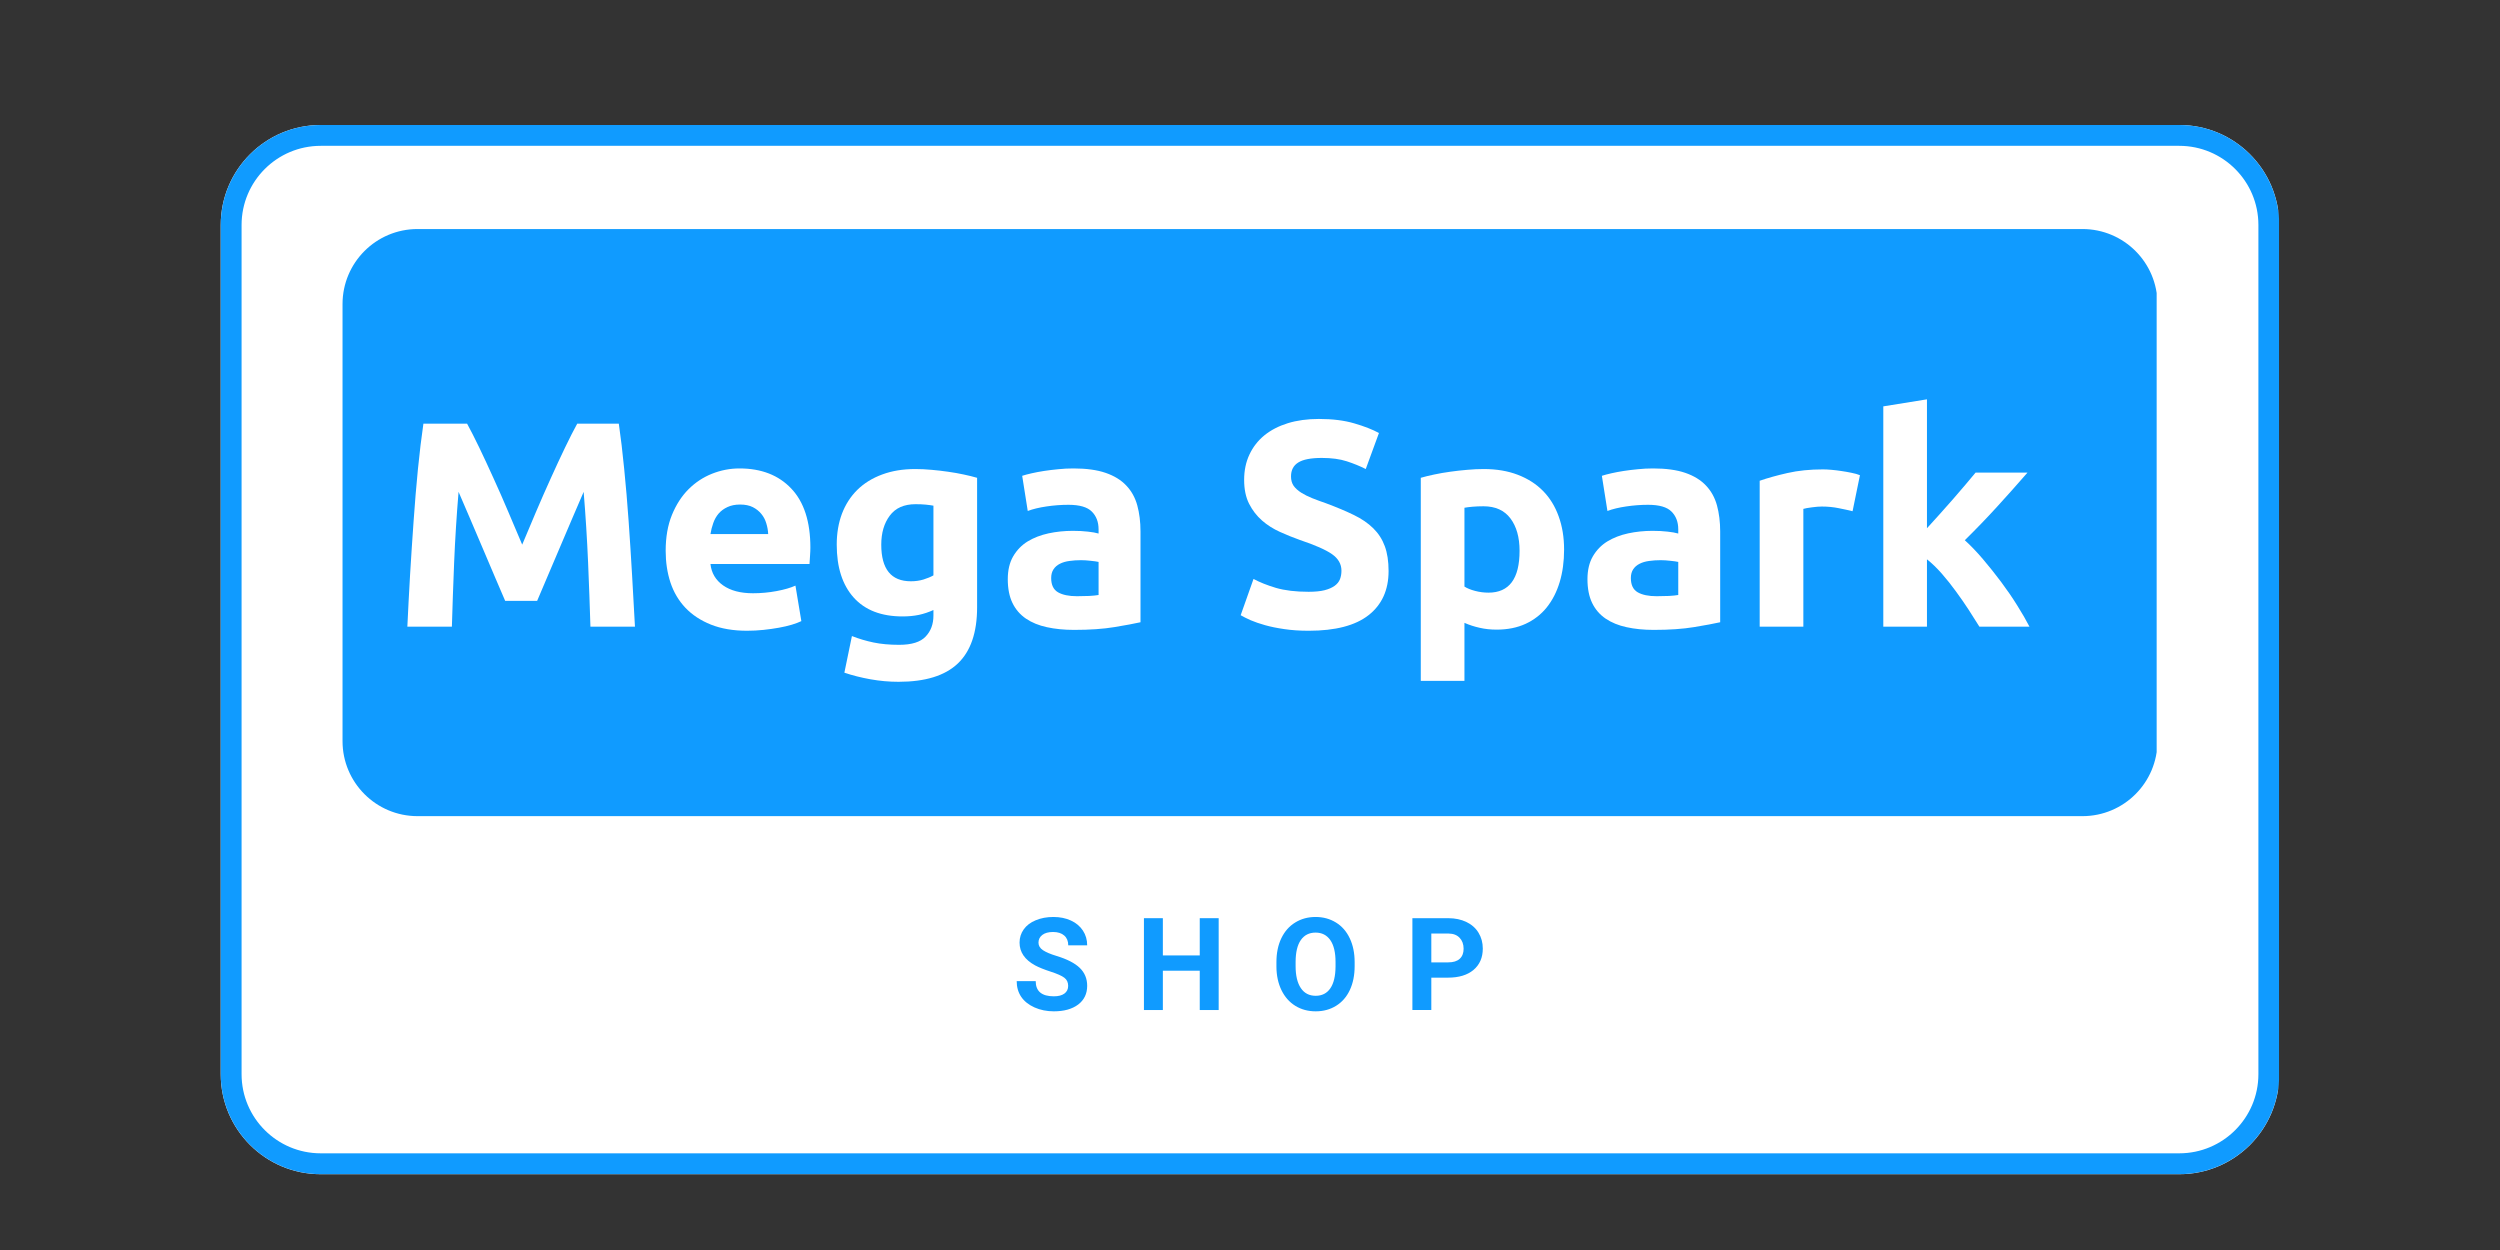
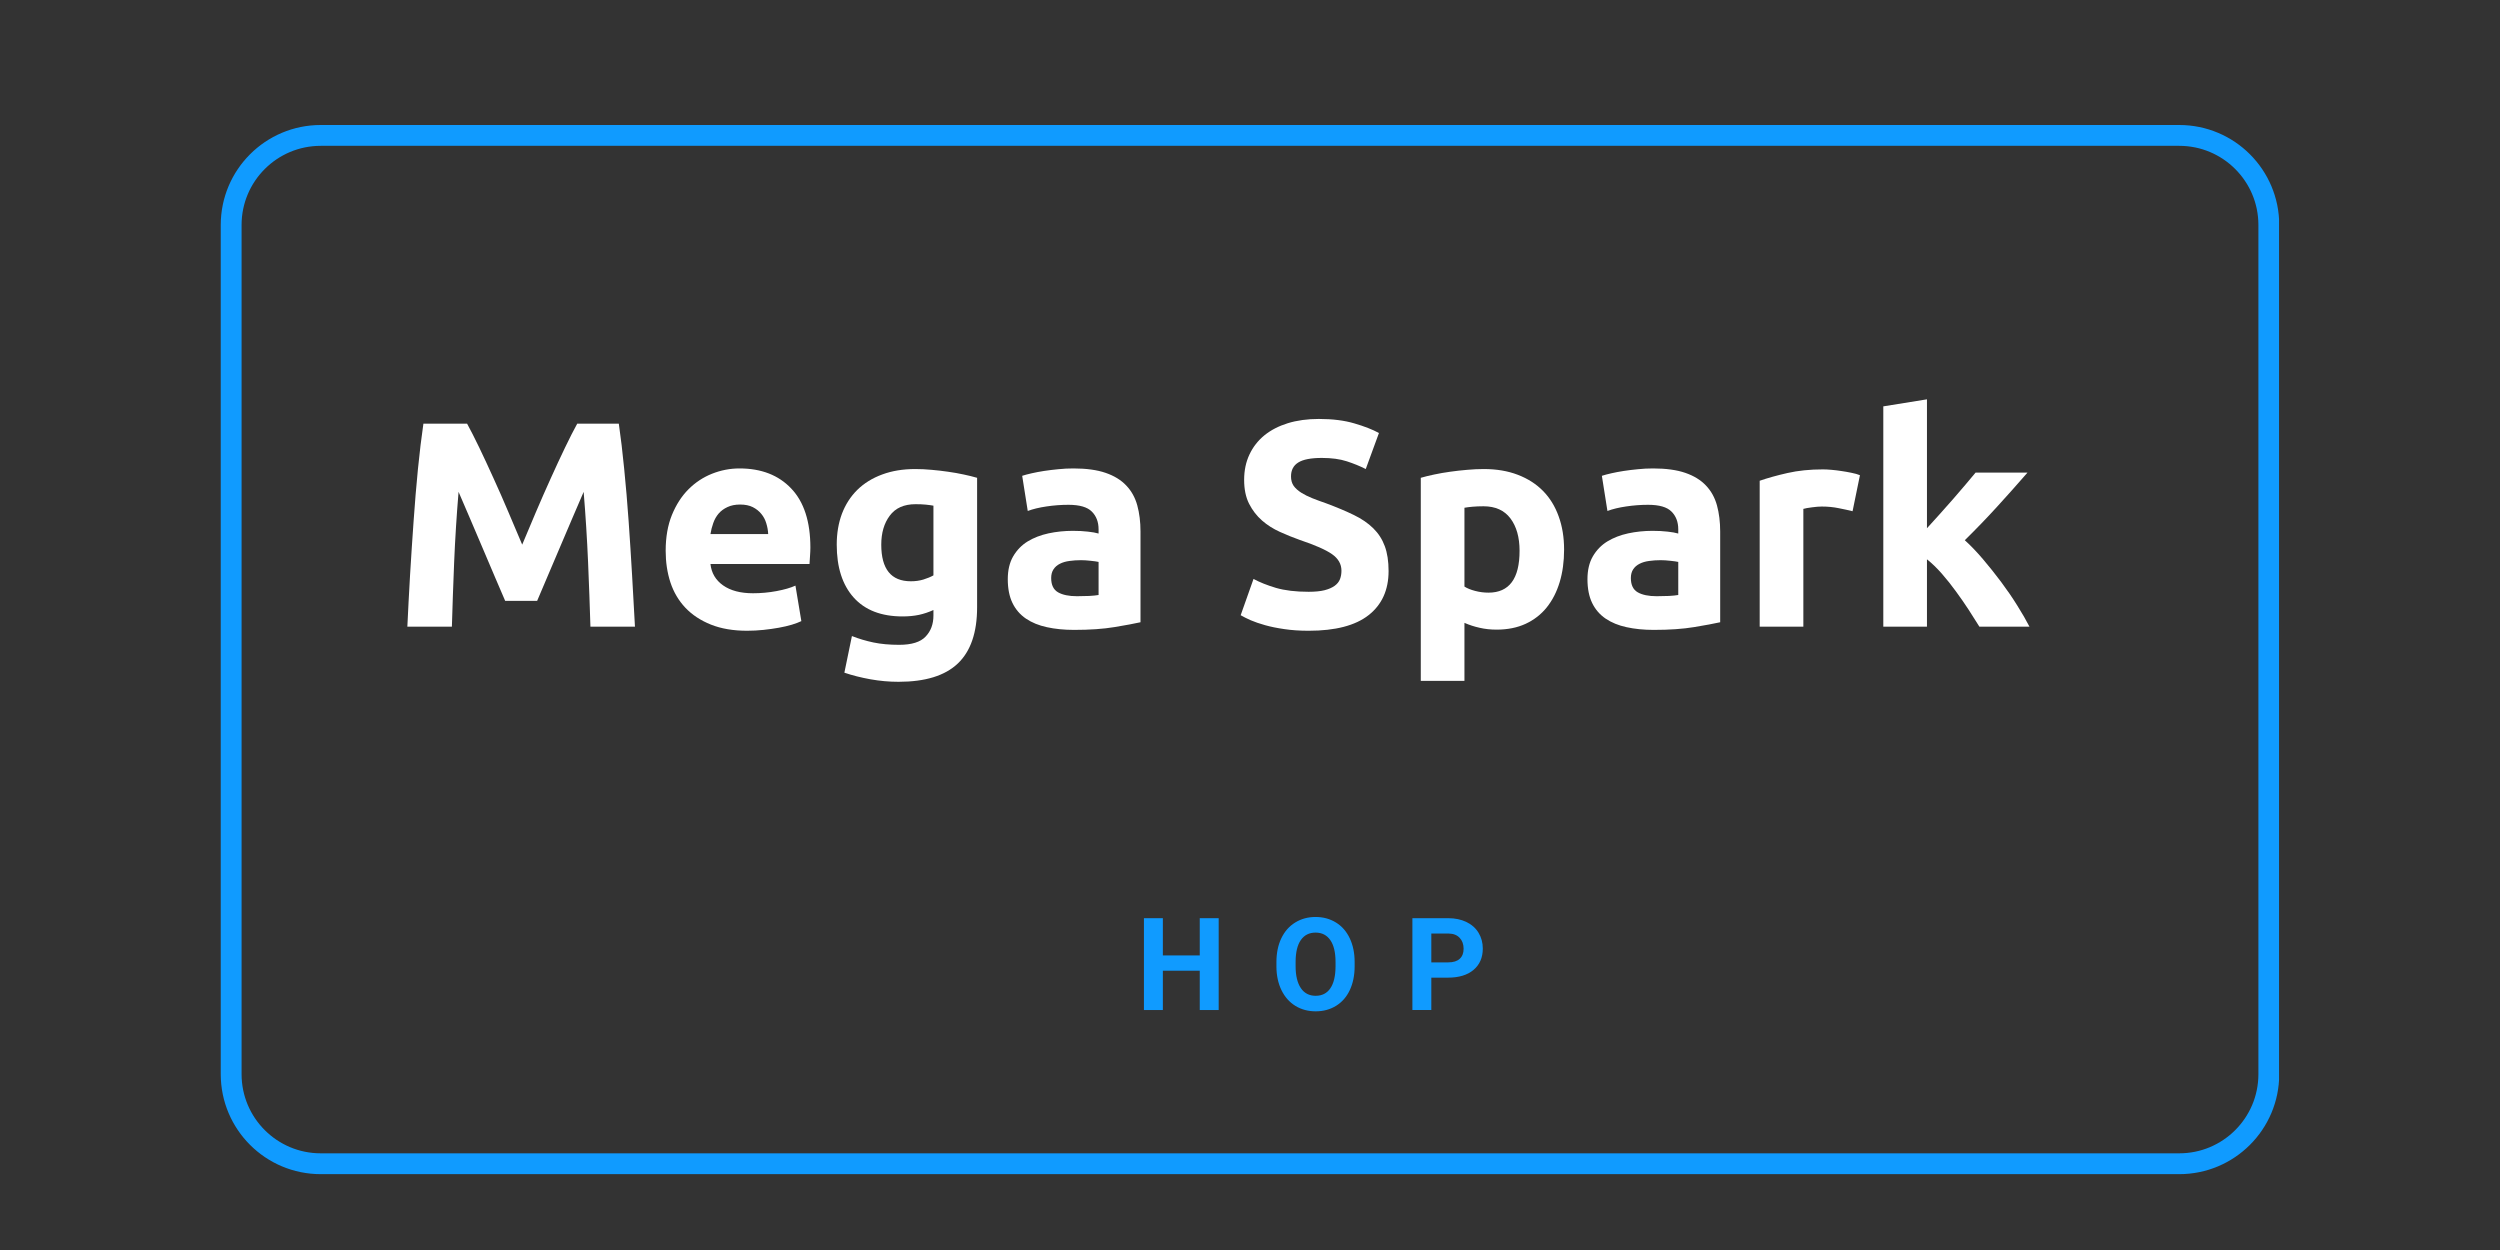
<svg xmlns="http://www.w3.org/2000/svg" version="1.0" preserveAspectRatio="xMidYMid meet" height="300" viewBox="0 0 450 225" zoomAndPan="magnify" width="600">
  <rect x="0" y="0" width="450" height="225" fill="#333333" stroke="none" />
  <defs>
    <g />
    <clipPath id="d79877a55c">
      <path clip-rule="nonzero" d="M 39.727 22.5 L 410.805 22.5 L 410.805 211.359 L 39.727 211.359 Z M 39.727 22.5" />
    </clipPath>
    <clipPath id="af97a32652">
      <path clip-rule="nonzero" d="M 57.727 22.5 L 392.273 22.5 C 402.215 22.5 410.273 30.559 410.273 40.5 L 410.273 193.359 C 410.273 203.301 402.215 211.359 392.273 211.359 L 57.727 211.359 C 47.785 211.359 39.727 203.301 39.727 193.359 L 39.727 40.5 C 39.727 30.559 47.785 22.5 57.727 22.5 Z M 57.727 22.5" />
    </clipPath>
    <clipPath id="e88e5798df">
      <path clip-rule="nonzero" d="M 0.727 0.5 L 371.398 0.5 L 371.398 189.359 L 0.727 189.359 Z M 0.727 0.5" />
    </clipPath>
    <clipPath id="067779ebc7">
      <path clip-rule="nonzero" d="M 18.727 0.5 L 353.273 0.5 C 363.215 0.5 371.273 8.559 371.273 18.5 L 371.273 171.359 C 371.273 181.301 363.215 189.359 353.273 189.359 L 18.727 189.359 C 8.785 189.359 0.727 181.301 0.727 171.359 L 0.727 18.5 C 0.727 8.559 8.785 0.5 18.727 0.5 Z M 18.727 0.5" />
    </clipPath>
    <clipPath id="18241a5e65">
      <rect height="190" y="0" width="372" x="0" />
    </clipPath>
    <clipPath id="c25d4c6ba7">
      <path clip-rule="nonzero" d="M 39.734 22.5 L 410.227 22.5 L 410.227 211.5 L 39.734 211.5 Z M 39.734 22.5" />
    </clipPath>
    <clipPath id="8ccff492ae">
      <path clip-rule="nonzero" d="M 57.734 22.5 L 392.262 22.5 C 402.203 22.5 410.262 30.559 410.262 40.5 L 410.262 193.348 C 410.262 203.289 402.203 211.348 392.262 211.348 L 57.734 211.348 C 47.793 211.348 39.734 203.289 39.734 193.348 L 39.734 40.5 C 39.734 30.559 47.793 22.5 57.734 22.5 Z M 57.734 22.5" />
    </clipPath>
    <clipPath id="c8526e3e8c">
      <path clip-rule="nonzero" d="M 61.656 41.227 L 388.609 41.227 L 388.609 146.906 L 61.656 146.906 Z M 61.656 41.227" />
    </clipPath>
    <clipPath id="a2036f5477">
      <path clip-rule="nonzero" d="M 75.156 41.227 L 374.844 41.227 C 382.297 41.227 388.344 47.27 388.344 54.727 L 388.344 133.406 C 388.344 140.863 382.297 146.906 374.844 146.906 L 75.156 146.906 C 67.703 146.906 61.656 140.863 61.656 133.406 L 61.656 54.727 C 61.656 47.27 67.703 41.227 75.156 41.227 Z M 75.156 41.227" />
    </clipPath>
    <clipPath id="de1afeddbd">
      <path clip-rule="nonzero" d="M 0.656 0.227 L 327.559 0.227 L 327.559 105.906 L 0.656 105.906 Z M 0.656 0.227" />
    </clipPath>
    <clipPath id="c64fe25270">
      <path clip-rule="nonzero" d="M 14.156 0.227 L 313.844 0.227 C 321.297 0.227 327.344 6.27 327.344 13.727 L 327.344 92.406 C 327.344 99.863 321.297 105.906 313.844 105.906 L 14.156 105.906 C 6.703 105.906 0.656 99.863 0.656 92.406 L 0.656 13.727 C 0.656 6.27 6.703 0.227 14.156 0.227 Z M 14.156 0.227" />
    </clipPath>
    <clipPath id="5101e5f431">
      <rect height="106" y="0" width="328" x="0" />
    </clipPath>
    <clipPath id="6d4f9bdd8f">
      <rect height="61" y="0" width="297" x="0" />
    </clipPath>
    <clipPath id="0043ce7694">
      <rect height="28" y="0" width="95" x="0" />
    </clipPath>
  </defs>
  <g clip-path="url(#d79877a55c)">
    <g clip-path="url(#af97a32652)">
      <g transform="matrix(1, 0, 0, 1, 39, 22)">
        <g clip-path="url(#18241a5e65)">
          <g clip-path="url(#e88e5798df)">
            <g clip-path="url(#067779ebc7)">
-               <path fill-rule="nonzero" fill-opacity="1" d="M 0.727 0.5 L 371.066 0.5 L 371.066 189.359 L 0.727 189.359 Z M 0.727 0.5" fill="#ffffff" />
-             </g>
+               </g>
          </g>
        </g>
      </g>
    </g>
  </g>
  <g clip-path="url(#c25d4c6ba7)">
    <g clip-path="url(#8ccff492ae)">
      <path stroke-miterlimit="4" stroke-opacity="1" stroke-width="10" stroke="#109bff" d="M 23.998 -0 L 470.035 -0 C 483.29 -0 494.035 10.745 494.035 24 L 494.035 227.797 C 494.035 241.052 483.29 251.797 470.035 251.797 L 23.998 251.797 C 10.743 251.797 -0.002 241.052 -0.002 227.797 L -0.002 24 C -0.002 10.745 10.743 -0 23.998 -0 Z M 23.998 -0" stroke-linejoin="miter" fill="none" transform="matrix(0.75, 0, 0, 0.75, 39.736, 22.5)" stroke-linecap="butt" />
    </g>
  </g>
  <g clip-path="url(#c8526e3e8c)">
    <g clip-path="url(#a2036f5477)">
      <g transform="matrix(1, 0, 0, 1, 61, 41)">
        <g clip-path="url(#5101e5f431)">
          <g clip-path="url(#de1afeddbd)">
            <g clip-path="url(#c64fe25270)">
-               <path fill-rule="nonzero" fill-opacity="1" d="M 0.656 0.227 L 327.199 0.227 L 327.199 105.906 L 0.656 105.906 Z M 0.656 0.227" fill="#109bff" />
-             </g>
+               </g>
          </g>
        </g>
      </g>
    </g>
  </g>
  <g transform="matrix(1, 0, 0, 1, 70, 63)">
    <g clip-path="url(#6d4f9bdd8f)">
      <g fill-opacity="1" fill="#ffffff">
        <g transform="translate(0.152, 49.802)">
          <g>
            <path d="M 13.922 -36.547 C 14.555 -35.391 15.285 -33.957 16.109 -32.25 C 16.93 -30.539 17.789 -28.691 18.688 -26.703 C 19.594 -24.723 20.484 -22.695 21.359 -20.625 C 22.234 -18.551 23.062 -16.598 23.844 -14.766 C 24.613 -16.598 25.438 -18.551 26.312 -20.625 C 27.195 -22.695 28.086 -24.723 28.984 -26.703 C 29.879 -28.691 30.738 -30.539 31.562 -32.25 C 32.383 -33.957 33.113 -35.391 33.75 -36.547 L 41.234 -36.547 C 41.586 -34.117 41.91 -31.398 42.203 -28.391 C 42.504 -25.391 42.77 -22.266 43 -19.016 C 43.227 -15.766 43.438 -12.504 43.625 -9.234 C 43.82 -5.961 43.992 -2.883 44.141 0 L 36.125 0 C 36.02 -3.551 35.879 -7.414 35.703 -11.594 C 35.523 -15.781 35.258 -20.004 34.906 -24.266 C 34.281 -22.785 33.578 -21.148 32.797 -19.359 C 32.023 -17.566 31.258 -15.77 30.5 -13.969 C 29.75 -12.176 29.02 -10.461 28.312 -8.828 C 27.613 -7.191 27.02 -5.797 26.531 -4.641 L 20.781 -4.641 C 20.289 -5.797 19.691 -7.191 18.984 -8.828 C 18.285 -10.461 17.555 -12.176 16.797 -13.969 C 16.035 -15.77 15.27 -17.566 14.5 -19.359 C 13.727 -21.148 13.023 -22.785 12.391 -24.266 C 12.035 -20.004 11.77 -15.781 11.594 -11.594 C 11.426 -7.414 11.289 -3.551 11.188 0 L 3.172 0 C 3.305 -2.883 3.469 -5.961 3.656 -9.234 C 3.852 -12.504 4.066 -15.766 4.297 -19.016 C 4.523 -22.266 4.785 -25.391 5.078 -28.391 C 5.379 -31.398 5.707 -34.117 6.062 -36.547 Z M 13.922 -36.547" />
          </g>
        </g>
      </g>
      <g fill-opacity="1" fill="#ffffff">
        <g transform="translate(47.446, 49.802)">
          <g>
            <path d="M 2.375 -13.656 C 2.375 -16.113 2.75 -18.266 3.5 -20.109 C 4.258 -21.961 5.254 -23.504 6.484 -24.734 C 7.711 -25.961 9.125 -26.895 10.719 -27.531 C 12.32 -28.164 13.969 -28.484 15.656 -28.484 C 19.594 -28.484 22.703 -27.273 24.984 -24.859 C 27.273 -22.453 28.422 -18.91 28.422 -14.234 C 28.422 -13.773 28.398 -13.273 28.359 -12.734 C 28.328 -12.191 28.297 -11.707 28.266 -11.281 L 10.438 -11.281 C 10.613 -9.664 11.367 -8.383 12.703 -7.438 C 14.047 -6.488 15.844 -6.016 18.094 -6.016 C 19.531 -6.016 20.941 -6.145 22.328 -6.406 C 23.723 -6.664 24.859 -6.992 25.734 -7.391 L 26.797 -1 C 26.367 -0.789 25.801 -0.578 25.094 -0.359 C 24.395 -0.148 23.613 0.031 22.75 0.188 C 21.895 0.344 20.973 0.473 19.984 0.578 C 19.004 0.68 18.02 0.734 17.031 0.734 C 14.539 0.734 12.367 0.363 10.516 -0.375 C 8.672 -1.113 7.141 -2.125 5.922 -3.406 C 4.711 -4.688 3.816 -6.203 3.234 -7.953 C 2.66 -9.711 2.375 -11.613 2.375 -13.656 Z M 20.828 -16.672 C 20.797 -17.336 20.68 -17.984 20.484 -18.609 C 20.297 -19.242 20 -19.805 19.594 -20.297 C 19.188 -20.797 18.676 -21.203 18.062 -21.516 C 17.445 -21.828 16.68 -21.984 15.766 -21.984 C 14.891 -21.984 14.133 -21.832 13.5 -21.531 C 12.863 -21.238 12.332 -20.848 11.906 -20.359 C 11.488 -19.867 11.164 -19.297 10.938 -18.641 C 10.707 -17.992 10.539 -17.336 10.438 -16.672 Z M 20.828 -16.672" />
          </g>
        </g>
      </g>
      <g fill-opacity="1" fill="#ffffff">
        <g transform="translate(78.237, 49.802)">
          <g>
            <path d="M 10.391 -14.766 C 10.391 -10.367 12.164 -8.172 15.719 -8.172 C 16.52 -8.172 17.27 -8.273 17.969 -8.484 C 18.676 -8.703 19.281 -8.953 19.781 -9.234 L 19.781 -21.781 C 19.395 -21.852 18.938 -21.914 18.406 -21.969 C 17.875 -22.02 17.258 -22.047 16.562 -22.047 C 14.488 -22.047 12.941 -21.359 11.922 -19.984 C 10.898 -18.617 10.391 -16.879 10.391 -14.766 Z M 27.641 -3.484 C 27.641 1.055 26.484 4.426 24.172 6.625 C 21.867 8.82 18.312 9.922 13.5 9.922 C 11.812 9.922 10.125 9.77 8.438 9.469 C 6.75 9.164 5.188 8.77 3.75 8.281 L 5.109 1.688 C 6.348 2.176 7.641 2.562 8.984 2.844 C 10.336 3.125 11.879 3.266 13.609 3.266 C 15.859 3.266 17.445 2.77 18.375 1.781 C 19.312 0.801 19.781 -0.457 19.781 -2 L 19.781 -3 C 18.938 -2.613 18.066 -2.32 17.172 -2.125 C 16.273 -1.938 15.297 -1.844 14.234 -1.844 C 10.398 -1.844 7.461 -2.977 5.422 -5.25 C 3.391 -7.52 2.375 -10.691 2.375 -14.766 C 2.375 -16.805 2.688 -18.66 3.312 -20.328 C 3.945 -21.992 4.867 -23.426 6.078 -24.625 C 7.297 -25.82 8.785 -26.742 10.547 -27.391 C 12.305 -28.047 14.289 -28.375 16.5 -28.375 C 17.457 -28.375 18.438 -28.328 19.438 -28.234 C 20.438 -28.148 21.426 -28.035 22.406 -27.891 C 23.395 -27.754 24.336 -27.586 25.234 -27.391 C 26.129 -27.203 26.93 -27.004 27.641 -26.797 Z M 27.641 -3.484" />
          </g>
        </g>
      </g>
      <g fill-opacity="1" fill="#ffffff">
        <g transform="translate(109.556, 49.802)">
          <g>
            <path d="M 14.297 -5.484 C 15.066 -5.484 15.801 -5.5 16.5 -5.531 C 17.207 -5.57 17.77 -5.629 18.188 -5.703 L 18.188 -11.656 C 17.875 -11.727 17.398 -11.797 16.766 -11.859 C 16.141 -11.93 15.562 -11.969 15.031 -11.969 C 14.289 -11.969 13.594 -11.922 12.938 -11.828 C 12.289 -11.742 11.723 -11.578 11.234 -11.328 C 10.742 -11.086 10.359 -10.754 10.078 -10.328 C 9.797 -9.91 9.656 -9.383 9.656 -8.75 C 9.656 -7.52 10.066 -6.664 10.891 -6.188 C 11.711 -5.719 12.848 -5.484 14.297 -5.484 Z M 13.656 -28.484 C 15.977 -28.484 17.91 -28.219 19.453 -27.688 C 21.004 -27.156 22.242 -26.395 23.172 -25.406 C 24.109 -24.426 24.77 -23.234 25.156 -21.828 C 25.539 -20.422 25.734 -18.859 25.734 -17.141 L 25.734 -0.797 C 24.609 -0.547 23.039 -0.254 21.031 0.078 C 19.031 0.41 16.609 0.578 13.766 0.578 C 11.973 0.578 10.348 0.414 8.891 0.094 C 7.43 -0.219 6.172 -0.734 5.109 -1.453 C 4.055 -2.172 3.25 -3.109 2.688 -4.266 C 2.125 -5.43 1.844 -6.859 1.844 -8.547 C 1.844 -10.16 2.164 -11.531 2.812 -12.656 C 3.469 -13.781 4.336 -14.676 5.422 -15.344 C 6.516 -16.008 7.766 -16.492 9.172 -16.797 C 10.578 -17.098 12.035 -17.25 13.547 -17.25 C 14.566 -17.25 15.473 -17.203 16.266 -17.109 C 17.055 -17.023 17.695 -16.91 18.188 -16.766 L 18.188 -17.516 C 18.188 -18.848 17.781 -19.914 16.969 -20.719 C 16.164 -21.531 14.766 -21.938 12.766 -21.938 C 11.43 -21.938 10.113 -21.836 8.812 -21.641 C 7.508 -21.453 6.383 -21.18 5.438 -20.828 L 4.438 -27.156 C 4.883 -27.301 5.453 -27.453 6.141 -27.609 C 6.828 -27.766 7.57 -27.906 8.375 -28.031 C 9.188 -28.156 10.039 -28.258 10.938 -28.344 C 11.832 -28.438 12.738 -28.484 13.656 -28.484 Z M 13.656 -28.484" />
          </g>
        </g>
      </g>
      <g fill-opacity="1" fill="#ffffff">
        <g transform="translate(138.713, 49.802)">
          <g />
        </g>
      </g>
      <g fill-opacity="1" fill="#ffffff">
        <g transform="translate(151.367, 49.802)">
          <g>
            <path d="M 14.188 -6.281 C 15.344 -6.281 16.297 -6.375 17.047 -6.562 C 17.805 -6.758 18.414 -7.023 18.875 -7.359 C 19.332 -7.691 19.648 -8.086 19.828 -8.547 C 20.004 -9.004 20.094 -9.516 20.094 -10.078 C 20.094 -11.266 19.531 -12.254 18.406 -13.047 C 17.281 -13.836 15.348 -14.691 12.609 -15.609 C 11.41 -16.035 10.211 -16.52 9.016 -17.062 C 7.816 -17.602 6.742 -18.285 5.797 -19.109 C 4.848 -19.941 4.07 -20.945 3.469 -22.125 C 2.875 -23.301 2.578 -24.734 2.578 -26.422 C 2.578 -28.109 2.895 -29.629 3.531 -30.984 C 4.164 -32.336 5.062 -33.488 6.219 -34.438 C 7.383 -35.383 8.789 -36.113 10.438 -36.625 C 12.094 -37.133 13.957 -37.391 16.031 -37.391 C 18.488 -37.391 20.613 -37.125 22.406 -36.594 C 24.207 -36.07 25.688 -35.492 26.844 -34.859 L 24.469 -28.375 C 23.445 -28.895 22.312 -29.359 21.062 -29.766 C 19.82 -30.172 18.32 -30.375 16.562 -30.375 C 14.594 -30.375 13.176 -30.098 12.312 -29.547 C 11.445 -29.004 11.016 -28.172 11.016 -27.047 C 11.016 -26.379 11.172 -25.816 11.484 -25.359 C 11.805 -24.91 12.258 -24.5 12.844 -24.125 C 13.426 -23.758 14.094 -23.426 14.844 -23.125 C 15.602 -22.82 16.438 -22.516 17.344 -22.203 C 19.25 -21.492 20.906 -20.797 22.312 -20.109 C 23.719 -19.43 24.883 -18.633 25.812 -17.719 C 26.75 -16.801 27.441 -15.727 27.891 -14.5 C 28.348 -13.27 28.578 -11.773 28.578 -10.016 C 28.578 -6.609 27.379 -3.961 24.984 -2.078 C 22.598 -0.203 19 0.734 14.188 0.734 C 12.57 0.734 11.113 0.633 9.812 0.438 C 8.508 0.25 7.359 0.016 6.359 -0.266 C 5.359 -0.547 4.492 -0.844 3.766 -1.156 C 3.047 -1.477 2.441 -1.781 1.953 -2.062 L 4.266 -8.594 C 5.359 -8 6.703 -7.461 8.297 -6.984 C 9.898 -6.516 11.863 -6.281 14.188 -6.281 Z M 14.188 -6.281" />
          </g>
        </g>
      </g>
      <g fill-opacity="1" fill="#ffffff">
        <g transform="translate(182.053, 49.802)">
          <g>
            <path d="M 21.469 -13.656 C 21.469 -16.082 20.922 -18.023 19.828 -19.484 C 18.734 -20.941 17.117 -21.672 14.984 -21.672 C 14.273 -21.672 13.617 -21.645 13.016 -21.594 C 12.422 -21.539 11.93 -21.477 11.547 -21.406 L 11.547 -7.219 C 12.035 -6.906 12.676 -6.645 13.469 -6.438 C 14.258 -6.227 15.062 -6.125 15.875 -6.125 C 19.602 -6.125 21.469 -8.633 21.469 -13.656 Z M 29.484 -13.875 C 29.484 -11.727 29.219 -9.773 28.688 -8.016 C 28.156 -6.254 27.379 -4.738 26.359 -3.469 C 25.348 -2.207 24.082 -1.223 22.562 -0.516 C 21.051 0.18 19.312 0.531 17.344 0.531 C 16.258 0.531 15.242 0.422 14.297 0.203 C 13.348 -0.004 12.43 -0.301 11.547 -0.688 L 11.547 9.75 L 3.688 9.75 L 3.688 -26.797 C 4.395 -27.004 5.203 -27.203 6.109 -27.391 C 7.023 -27.586 7.984 -27.754 8.984 -27.891 C 9.992 -28.035 11.016 -28.148 12.047 -28.234 C 13.086 -28.328 14.082 -28.375 15.031 -28.375 C 17.312 -28.375 19.348 -28.031 21.141 -27.344 C 22.941 -26.656 24.457 -25.688 25.688 -24.438 C 26.914 -23.195 27.852 -21.676 28.5 -19.875 C 29.156 -18.082 29.484 -16.082 29.484 -13.875 Z M 29.484 -13.875" />
          </g>
        </g>
      </g>
      <g fill-opacity="1" fill="#ffffff">
        <g transform="translate(213.899, 49.802)">
          <g>
            <path d="M 14.297 -5.484 C 15.066 -5.484 15.801 -5.5 16.5 -5.531 C 17.207 -5.57 17.77 -5.629 18.188 -5.703 L 18.188 -11.656 C 17.875 -11.727 17.398 -11.797 16.766 -11.859 C 16.141 -11.93 15.562 -11.969 15.031 -11.969 C 14.289 -11.969 13.594 -11.922 12.938 -11.828 C 12.289 -11.742 11.723 -11.578 11.234 -11.328 C 10.742 -11.086 10.359 -10.754 10.078 -10.328 C 9.797 -9.91 9.656 -9.383 9.656 -8.75 C 9.656 -7.52 10.066 -6.664 10.891 -6.188 C 11.711 -5.719 12.848 -5.484 14.297 -5.484 Z M 13.656 -28.484 C 15.977 -28.484 17.91 -28.219 19.453 -27.688 C 21.004 -27.156 22.242 -26.395 23.172 -25.406 C 24.109 -24.426 24.77 -23.234 25.156 -21.828 C 25.539 -20.422 25.734 -18.859 25.734 -17.141 L 25.734 -0.797 C 24.609 -0.547 23.039 -0.254 21.031 0.078 C 19.031 0.41 16.609 0.578 13.766 0.578 C 11.973 0.578 10.348 0.414 8.891 0.094 C 7.43 -0.219 6.172 -0.734 5.109 -1.453 C 4.055 -2.172 3.25 -3.109 2.688 -4.266 C 2.125 -5.43 1.844 -6.859 1.844 -8.547 C 1.844 -10.16 2.164 -11.531 2.812 -12.656 C 3.469 -13.781 4.336 -14.676 5.422 -15.344 C 6.516 -16.008 7.766 -16.492 9.172 -16.797 C 10.578 -17.098 12.035 -17.25 13.547 -17.25 C 14.566 -17.25 15.473 -17.203 16.266 -17.109 C 17.055 -17.023 17.695 -16.91 18.188 -16.766 L 18.188 -17.516 C 18.188 -18.848 17.781 -19.914 16.969 -20.719 C 16.164 -21.531 14.766 -21.938 12.766 -21.938 C 11.43 -21.938 10.113 -21.836 8.812 -21.641 C 7.508 -21.453 6.383 -21.18 5.438 -20.828 L 4.438 -27.156 C 4.883 -27.301 5.453 -27.453 6.141 -27.609 C 6.828 -27.766 7.57 -27.906 8.375 -28.031 C 9.188 -28.156 10.039 -28.258 10.938 -28.344 C 11.832 -28.438 12.738 -28.484 13.656 -28.484 Z M 13.656 -28.484" />
          </g>
        </g>
      </g>
      <g fill-opacity="1" fill="#ffffff">
        <g transform="translate(243.056, 49.802)">
          <g>
            <path d="M 20.406 -20.781 C 19.707 -20.957 18.879 -21.141 17.922 -21.328 C 16.973 -21.523 15.957 -21.625 14.875 -21.625 C 14.383 -21.625 13.797 -21.578 13.109 -21.484 C 12.422 -21.398 11.898 -21.305 11.547 -21.203 L 11.547 0 L 3.688 0 L 3.688 -26.266 C 5.094 -26.754 6.754 -27.219 8.672 -27.656 C 10.586 -28.094 12.723 -28.312 15.078 -28.312 C 15.504 -28.312 16.016 -28.285 16.609 -28.234 C 17.211 -28.18 17.812 -28.109 18.406 -28.016 C 19 -27.93 19.594 -27.828 20.188 -27.703 C 20.789 -27.586 21.305 -27.441 21.734 -27.266 Z M 20.406 -20.781" />
          </g>
        </g>
      </g>
      <g fill-opacity="1" fill="#ffffff">
        <g transform="translate(265.306, 49.802)">
          <g>
            <path d="M 11.547 -17.719 C 12.316 -18.562 13.113 -19.441 13.938 -20.359 C 14.77 -21.273 15.57 -22.18 16.344 -23.078 C 17.125 -23.973 17.852 -24.82 18.531 -25.625 C 19.219 -26.438 19.805 -27.141 20.297 -27.734 L 29.641 -27.734 C 27.773 -25.586 25.953 -23.539 24.172 -21.594 C 22.398 -19.645 20.461 -17.633 18.359 -15.562 C 19.41 -14.613 20.5 -13.477 21.625 -12.156 C 22.75 -10.832 23.836 -9.469 24.891 -8.062 C 25.941 -6.656 26.906 -5.25 27.781 -3.844 C 28.664 -2.438 29.406 -1.156 30 0 L 20.984 0 C 20.422 -0.914 19.781 -1.926 19.062 -3.031 C 18.344 -4.133 17.578 -5.238 16.766 -6.344 C 15.961 -7.457 15.113 -8.523 14.219 -9.547 C 13.32 -10.566 12.43 -11.426 11.547 -12.125 L 11.547 0 L 3.688 0 L 3.688 -39.656 L 11.547 -40.922 Z M 11.547 -17.719" />
          </g>
        </g>
      </g>
    </g>
  </g>
  <g transform="matrix(1, 0, 0, 1, 182, 160)">
    <g clip-path="url(#0043ce7694)">
      <g fill-opacity="1" fill="#109bff">
        <g transform="translate(0.223, 21.805)">
          <g>
-             <path d="M 10.047 -4.344 C 10.047 -4.977 9.816 -5.469 9.359 -5.812 C 8.91 -6.156 8.094 -6.52 6.906 -6.906 C 5.727 -7.289 4.797 -7.664 4.109 -8.031 C 2.234 -9.051 1.297 -10.422 1.297 -12.141 C 1.297 -13.023 1.547 -13.816 2.047 -14.516 C 2.547 -15.223 3.266 -15.77 4.203 -16.156 C 5.148 -16.551 6.211 -16.75 7.391 -16.75 C 8.566 -16.75 9.617 -16.535 10.547 -16.109 C 11.473 -15.68 12.191 -15.078 12.703 -14.297 C 13.211 -13.523 13.469 -12.641 13.469 -11.641 L 10.062 -11.641 C 10.062 -12.398 9.82 -12.988 9.344 -13.406 C 8.863 -13.832 8.191 -14.047 7.328 -14.047 C 6.492 -14.047 5.848 -13.867 5.391 -13.516 C 4.93 -13.16 4.703 -12.695 4.703 -12.125 C 4.703 -11.582 4.973 -11.129 5.516 -10.766 C 6.055 -10.41 6.852 -10.07 7.906 -9.75 C 9.844 -9.164 11.254 -8.441 12.141 -7.578 C 13.023 -6.723 13.469 -5.648 13.469 -4.359 C 13.469 -2.93 12.926 -1.805 11.844 -0.984 C 10.758 -0.172 9.301 0.234 7.469 0.234 C 6.195 0.234 5.035 0 3.984 -0.469 C 2.941 -0.938 2.145 -1.57 1.594 -2.375 C 1.051 -3.188 0.781 -4.129 0.781 -5.203 L 4.203 -5.203 C 4.203 -3.379 5.289 -2.469 7.469 -2.469 C 8.281 -2.469 8.91 -2.629 9.359 -2.953 C 9.816 -3.285 10.047 -3.75 10.047 -4.344 Z M 10.047 -4.344" />
-           </g>
+             </g>
        </g>
      </g>
      <g fill-opacity="1" fill="#109bff">
        <g transform="translate(22.439, 21.805)">
          <g>
            <path d="M 14.922 0 L 11.516 0 L 11.516 -7.078 L 4.875 -7.078 L 4.875 0 L 1.469 0 L 1.469 -16.531 L 4.875 -16.531 L 4.875 -9.828 L 11.516 -9.828 L 11.516 -16.531 L 14.922 -16.531 Z M 14.922 0" />
          </g>
        </g>
      </g>
      <g fill-opacity="1" fill="#109bff">
        <g transform="translate(46.788, 21.805)">
          <g>
            <path d="M 15.047 -7.891 C 15.047 -6.266 14.758 -4.836 14.188 -3.609 C 13.613 -2.379 12.789 -1.43 11.719 -0.766 C 10.645 -0.098 9.414 0.234 8.031 0.234 C 6.664 0.234 5.445 -0.094 4.375 -0.75 C 3.301 -1.414 2.469 -2.359 1.875 -3.578 C 1.281 -4.805 0.977 -6.211 0.969 -7.797 L 0.969 -8.609 C 0.969 -10.242 1.258 -11.676 1.844 -12.906 C 2.438 -14.145 3.27 -15.094 4.344 -15.75 C 5.414 -16.414 6.641 -16.75 8.016 -16.75 C 9.391 -16.75 10.613 -16.414 11.688 -15.75 C 12.758 -15.094 13.586 -14.145 14.172 -12.906 C 14.754 -11.676 15.047 -10.25 15.047 -8.625 Z M 11.609 -8.641 C 11.609 -10.367 11.297 -11.68 10.672 -12.578 C 10.047 -13.484 9.16 -13.938 8.016 -13.938 C 6.867 -13.938 5.984 -13.488 5.359 -12.594 C 4.742 -11.707 4.43 -10.41 4.422 -8.703 L 4.422 -7.891 C 4.422 -6.203 4.734 -4.891 5.359 -3.953 C 5.984 -3.023 6.875 -2.562 8.031 -2.562 C 9.176 -2.562 10.055 -3.008 10.672 -3.906 C 11.285 -4.801 11.598 -6.109 11.609 -7.828 Z M 11.609 -8.641" />
          </g>
        </g>
      </g>
      <g fill-opacity="1" fill="#109bff">
        <g transform="translate(70.762, 21.805)">
          <g>
            <path d="M 4.875 -5.828 L 4.875 0 L 1.469 0 L 1.469 -16.531 L 7.922 -16.531 C 9.16 -16.531 10.25 -16.301 11.188 -15.844 C 12.133 -15.395 12.863 -14.75 13.375 -13.906 C 13.883 -13.07 14.141 -12.125 14.141 -11.062 C 14.141 -9.438 13.582 -8.156 12.469 -7.219 C 11.363 -6.289 9.832 -5.828 7.875 -5.828 Z M 4.875 -8.578 L 7.922 -8.578 C 8.828 -8.578 9.516 -8.789 9.984 -9.219 C 10.453 -9.645 10.688 -10.25 10.688 -11.031 C 10.688 -11.844 10.445 -12.5 9.969 -13 C 9.5 -13.5 8.844 -13.754 8 -13.766 L 4.875 -13.766 Z M 4.875 -8.578" />
          </g>
        </g>
      </g>
    </g>
  </g>
</svg>